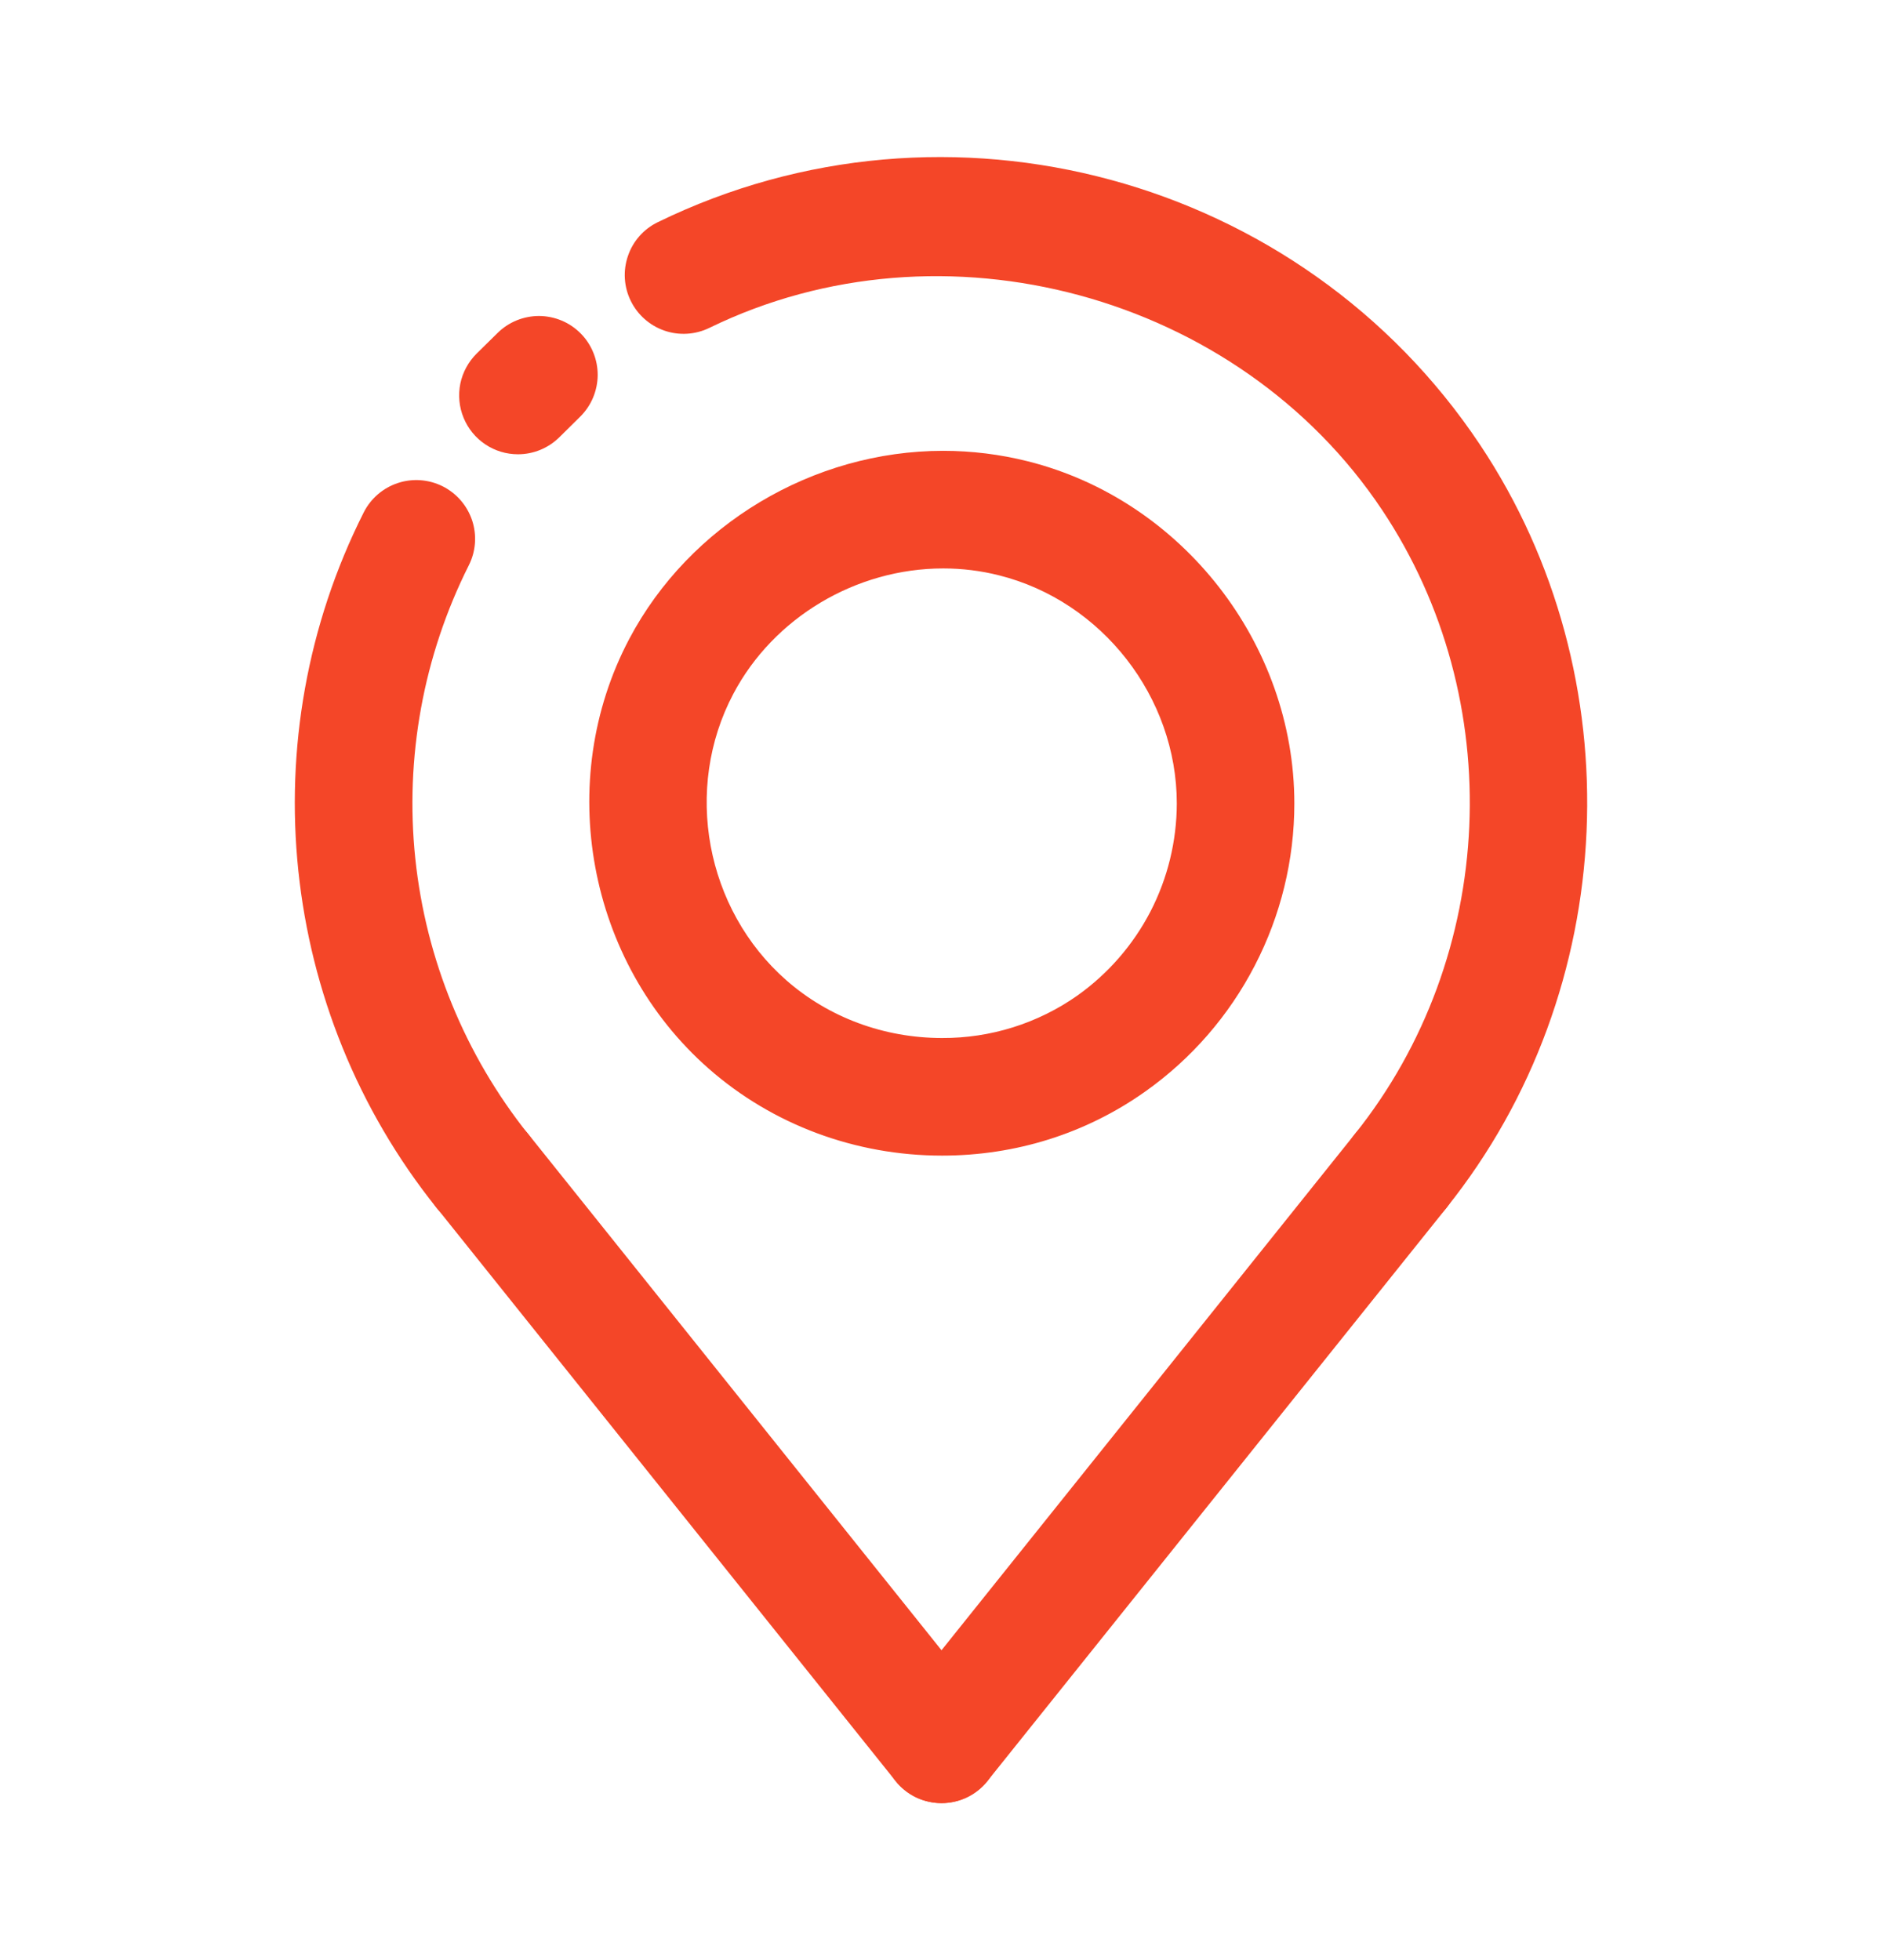
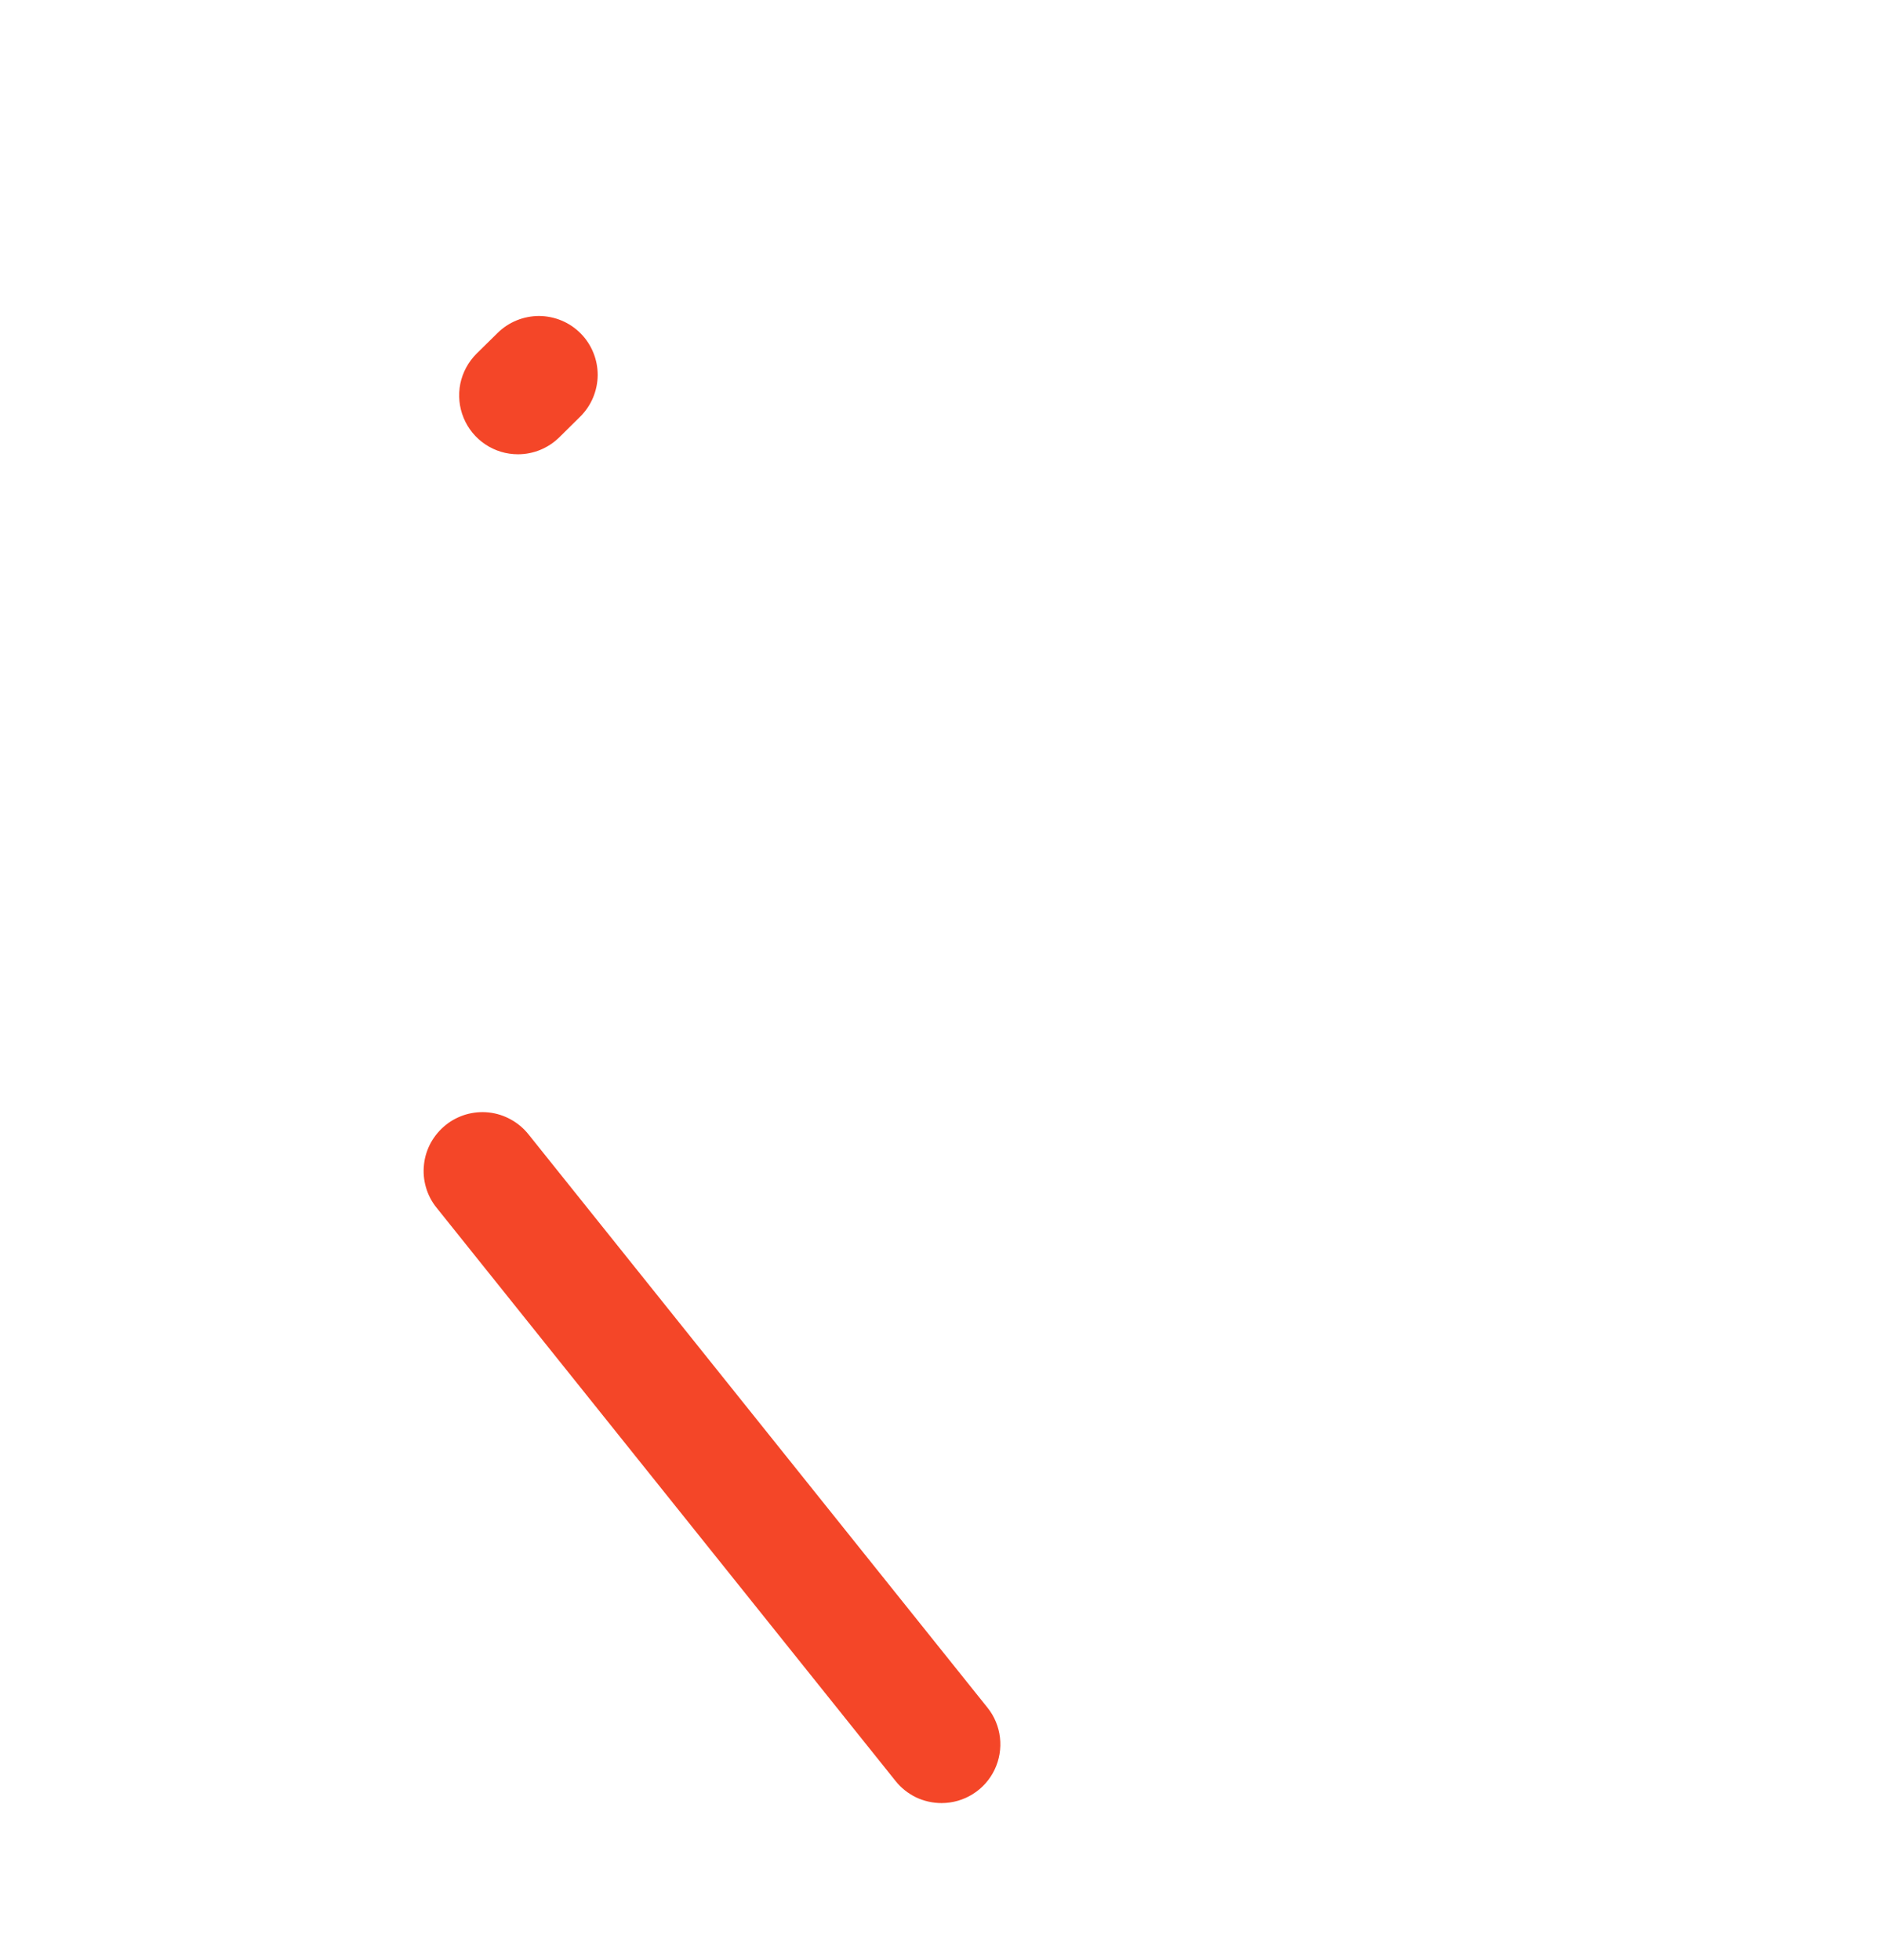
<svg xmlns="http://www.w3.org/2000/svg" width="24" height="25" viewBox="0 0 24 25" fill="none">
-   <path d="M6.152 15.685C6.04 15.685 5.929 15.66 5.827 15.611C5.726 15.563 5.636 15.492 5.566 15.404C3.554 12.891 3.19 9.41 4.638 6.536C4.728 6.358 4.884 6.223 5.073 6.161C5.262 6.098 5.468 6.114 5.646 6.203C5.824 6.293 5.958 6.449 6.021 6.638C6.083 6.827 6.068 7.033 5.978 7.211C5.398 8.366 5.162 9.664 5.296 10.95C5.431 12.236 5.931 13.456 6.737 14.467C6.826 14.577 6.881 14.71 6.897 14.85C6.913 14.991 6.889 15.133 6.828 15.26C6.767 15.387 6.671 15.495 6.551 15.57C6.432 15.645 6.294 15.685 6.152 15.685Z" fill="#F44628" />
  <path d="M6.605 5.794C6.457 5.794 6.311 5.75 6.188 5.667C6.064 5.584 5.968 5.466 5.912 5.329C5.855 5.191 5.841 5.04 5.87 4.894C5.9 4.749 5.972 4.615 6.078 4.51L6.345 4.247C6.415 4.178 6.498 4.123 6.589 4.086C6.68 4.049 6.778 4.03 6.876 4.03C6.975 4.031 7.072 4.051 7.163 4.089C7.254 4.127 7.336 4.183 7.405 4.253C7.475 4.323 7.529 4.406 7.566 4.497C7.604 4.589 7.622 4.686 7.622 4.785C7.621 4.883 7.601 4.981 7.563 5.071C7.525 5.162 7.469 5.245 7.399 5.314L7.133 5.577C6.992 5.716 6.803 5.794 6.605 5.794Z" fill="#F44628" />
-   <path d="M17.861 15.685C17.72 15.685 17.581 15.645 17.462 15.57C17.342 15.495 17.246 15.387 17.185 15.26C17.124 15.133 17.1 14.991 17.116 14.85C17.132 14.71 17.187 14.577 17.276 14.466C19.094 12.196 19.237 8.921 17.625 6.504C15.789 3.75 12.021 2.73 9.046 4.182C8.867 4.269 8.661 4.282 8.473 4.217C8.285 4.152 8.13 4.015 8.043 3.836C7.956 3.658 7.943 3.452 8.008 3.264C8.072 3.075 8.209 2.921 8.388 2.834C12.084 1.029 16.592 2.25 18.873 5.671C20.844 8.627 20.669 12.629 18.447 15.403C18.377 15.492 18.287 15.562 18.186 15.611C18.084 15.66 17.973 15.685 17.861 15.685Z" fill="#F44628" />
-   <path d="M12.013 14.739C12.013 14.739 12.013 14.739 12.013 14.739C10.909 14.739 9.852 14.345 9.038 13.63C7.491 12.271 7.065 9.965 8.025 8.148C8.795 6.691 10.366 5.75 12.028 5.75C12.392 5.75 12.754 5.795 13.105 5.883C15.076 6.377 16.506 8.213 16.506 10.248C16.506 10.967 16.333 11.675 16.002 12.314C15.672 12.953 15.194 13.504 14.607 13.92C13.852 14.456 12.956 14.739 12.013 14.739ZM12.028 7.25C10.915 7.25 9.865 7.877 9.352 8.849C8.712 10.059 8.996 11.597 10.028 12.503C10.568 12.977 11.273 13.239 12.013 13.239C12.631 13.242 13.235 13.053 13.74 12.697C14.131 12.419 14.45 12.052 14.671 11.626C14.891 11.2 15.006 10.727 15.007 10.248C15.007 8.891 14.053 7.667 12.74 7.338C12.507 7.279 12.268 7.25 12.028 7.25ZM12.006 22.998C11.865 22.998 11.727 22.958 11.607 22.883C11.488 22.807 11.392 22.7 11.33 22.573C11.269 22.445 11.245 22.303 11.261 22.163C11.277 22.022 11.333 21.889 11.421 21.779L17.276 14.466C17.4 14.311 17.581 14.211 17.779 14.19C17.976 14.168 18.175 14.225 18.33 14.35C18.485 14.474 18.585 14.655 18.607 14.852C18.629 15.05 18.571 15.249 18.447 15.404L12.592 22.716C12.522 22.804 12.433 22.875 12.332 22.924C12.23 22.973 12.119 22.998 12.006 22.998Z" fill="#F44628" />
  <path d="M12.007 22.997C11.895 22.997 11.784 22.972 11.682 22.924C11.581 22.875 11.491 22.804 11.421 22.716L5.567 15.403C5.505 15.327 5.459 15.238 5.432 15.144C5.404 15.049 5.396 14.95 5.407 14.852C5.417 14.754 5.448 14.659 5.495 14.573C5.543 14.487 5.607 14.411 5.684 14.349C5.76 14.287 5.849 14.242 5.943 14.214C6.038 14.187 6.137 14.178 6.235 14.189C6.333 14.2 6.428 14.23 6.514 14.278C6.6 14.325 6.676 14.389 6.738 14.466L12.592 21.779C12.681 21.889 12.736 22.022 12.752 22.162C12.768 22.303 12.744 22.445 12.683 22.572C12.622 22.699 12.526 22.807 12.406 22.882C12.287 22.957 12.148 22.997 12.007 22.997Z" fill="#F44628" />
</svg>